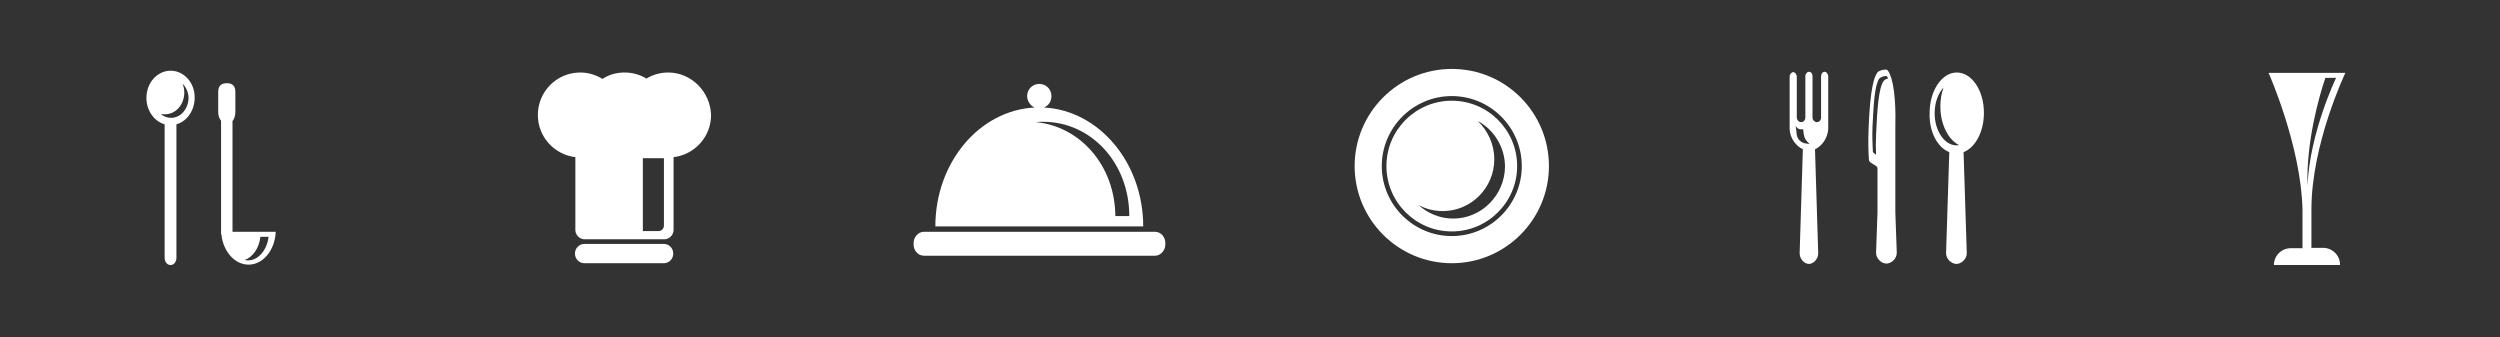
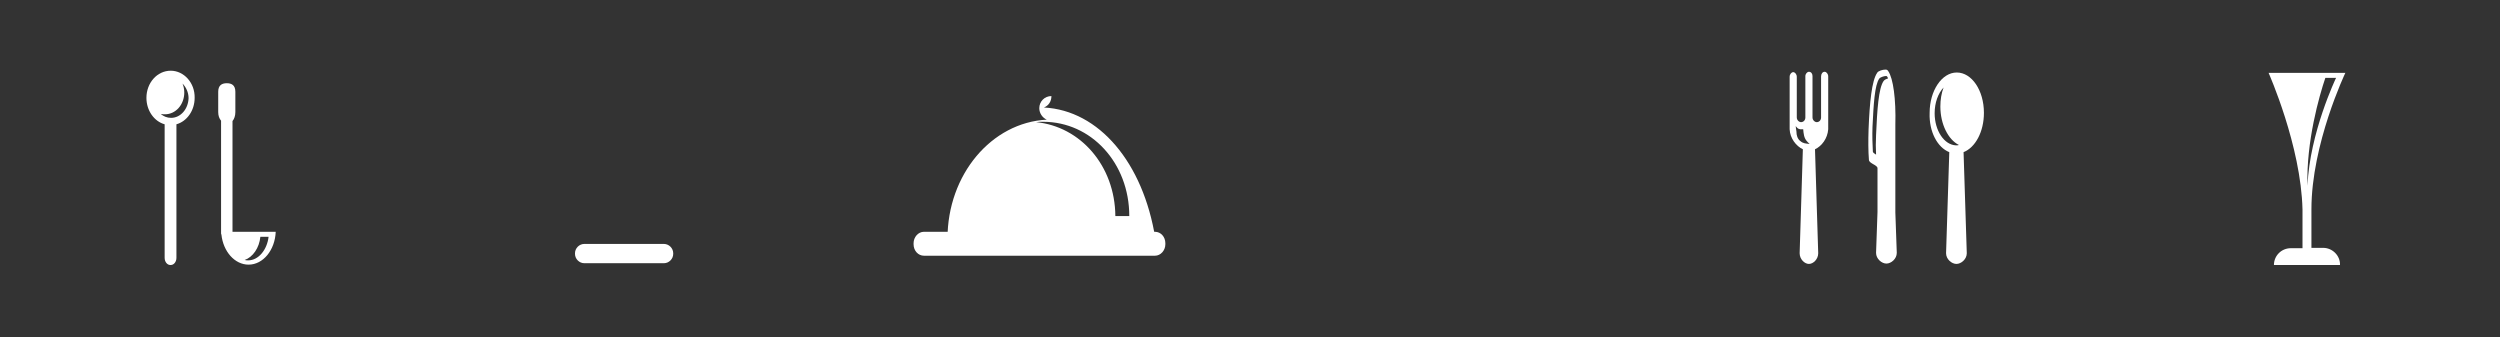
<svg xmlns="http://www.w3.org/2000/svg" version="1.1" id="Ebene_1" x="0px" y="0px" viewBox="0 0 700 94.4" enable-background="new 0 0 700 94.4" xml:space="preserve">
  <rect x="0" y="0" width="700" height="94.4" fill="#333333" stroke="none" />
-   <rect x="0" y="0" display="none" fill="#575756" width="700" height="94.4" />
  <g id="griglia" display="none">
    <polygon display="inline" fill="#FFFFFF" points="350,93.4 350,94.4 0,94.4 0,93.4 116,93.4 116,-1 117,-1 117,93.4 233.5,93.4    233.5,-1 234.5,-1 234.5,93.4  " />
    <polygon display="inline" fill="#FFFFFF" points="700,93.4 584,93.4 584,-1.2 583,-1.2 583,93.4 466.5,93.4 466.5,-1.2 465.5,-1.2    465.5,93.4 350,93.4 350,94.4 700,94.4  " />
-     <line display="inline" fill="none" stroke="#F5F8E4" stroke-width="2" stroke-miterlimit="10" x1="350" y1="-1.3" x2="350" y2="93.6" />
  </g>
  <g id="mestoli">
    <path fill="#FFFFFF" d="M47.8,19.8c-3.8,0-6.8,3.4-6.8,7.6c0,3.6,2.2,6.6,5.1,7.4v37.4c0,1.1,0.7,2,1.6,2h0.1c0.9,0,1.6-0.9,1.6-2   V34.8c2.9-0.8,5.1-3.8,5.1-7.4C54.6,23.2,51.5,19.8,47.8,19.8z M47.9,33c-1.1,0-2.1-0.4-2.9-1.1c0.4,0.1,0.8,0.1,1.2,0.1   c3,0,5.4-2.7,5.4-6.1c0-0.9-0.2-1.8-0.5-2.5c1,1,1.7,2.5,1.7,4.1C52.7,30.5,50.6,33,47.9,33z" />
    <path fill="#FFFFFF" d="M65.1,65V33.9c0.5-0.6,0.8-1.5,0.8-2.5v-5.7c0-1.9-1.1-2.4-2.4-2.4c-1.4,0-2.4,0.6-2.4,2.4v5.7   c0,1,0.3,1.8,0.8,2.4v31.4c0,0.2,0,0.4,0.1,0.5c0.5,4.7,3.7,8.4,7.6,8.4c4.1,0,7.4-4.1,7.6-9.2H65.1z M69.5,72.9   c-0.3,0-0.6,0-1-0.1c2.3-0.8,4.1-3.4,4.4-6.5h2.3C74.8,69.9,72.4,72.9,69.5,72.9z" />
  </g>
  <g id="cappello_cuoco">
    <path fill="#FFFFFF" d="M188.5,71.1c0,1.4-1.2,2.6-2.6,2.6h-22.3c-1.4,0-2.6-1.2-2.6-2.6v-0.2c0-1.4,1.2-2.6,2.6-2.6h22.3   c1.4,0,2.6,1.2,2.6,2.6V71.1z" />
-     <path fill="#FFFFFF" d="M187.1,20.3c-2.2,0-4.3,0.6-6.1,1.7c-1.8-1.1-3.9-1.7-6.1-1.7c-2.3,0-4.4,0.6-6.2,1.8   c-1.8-1.1-3.9-1.8-6.2-1.8c-6.6,0-11.9,5.3-11.9,11.9c0,6.1,4.6,11.1,10.5,11.8v20.4c0,1.4,1.2,2.6,2.6,2.6h22.3   c1.4,0,2.6-1.2,2.6-2.6V44c5.9-0.7,10.5-5.7,10.5-11.8C198.9,25.7,193.6,20.3,187.1,20.3z M185.9,63.2c0,0.8-0.7,1.5-1.5,1.5H180   V44.3h5.9V63.2z" />
  </g>
  <g id="coperchio_vivande">
    <path fill="#FFFFFF" d="M326.3,68.4c0,1.7-1.3,3.2-2.9,3.2h-64.7c-1.6,0-2.9-1.4-2.9-3.2v-0.3c0-1.7,1.3-3.2,2.9-3.2h64.7   c1.6,0,2.9,1.4,2.9,3.2V68.4z" />
-     <path fill="#FFFFFF" d="M292.3,30.1c1.3-0.5,2.1-1.7,2.1-3.2c0-1.9-1.5-3.4-3.4-3.4c-1.9,0-3.4,1.5-3.4,3.4c0,1.4,0.9,2.7,2.1,3.2   c-15.5,0.8-27.8,15.4-27.8,33.3h58.2C320.1,45.5,307.7,30.9,292.3,30.1z M290.1,34.2c0.6-0.1,1.3-0.1,2-0.1   c13.4,0,24.1,11.5,24.1,26.4h-3.9C312.2,46.4,302.5,35.4,290.1,34.2z" />
+     <path fill="#FFFFFF" d="M292.3,30.1c1.3-0.5,2.1-1.7,2.1-3.2c-1.9,0-3.4,1.5-3.4,3.4c0,1.4,0.9,2.7,2.1,3.2   c-15.5,0.8-27.8,15.4-27.8,33.3h58.2C320.1,45.5,307.7,30.9,292.3,30.1z M290.1,34.2c0.6-0.1,1.3-0.1,2-0.1   c13.4,0,24.1,11.5,24.1,26.4h-3.9C312.2,46.4,302.5,35.4,290.1,34.2z" />
  </g>
  <g id="piatto">
-     <path fill="#FFFFFF" d="M406.5,19.3c-15,0-27.2,12.2-27.2,27.2s12.2,27.2,27.2,27.2c15,0,27.2-12.2,27.2-27.2   S421.6,19.3,406.5,19.3z M406.5,66.1c-10.8,0-19.6-8.8-19.6-19.6s8.8-19.6,19.6-19.6c10.8,0,19.6,8.8,19.6,19.6   S417.3,66.1,406.5,66.1z" />
-     <path fill="#FFFFFF" d="M406.5,28.2c-10.1,0-18.3,8.2-18.3,18.3s8.2,18.3,18.3,18.3c10.1,0,18.3-8.2,18.3-18.3   S416.6,28.2,406.5,28.2z M406.9,61.2c-3.8,0-7.2-1.5-9.7-3.8c2,1.1,4.3,1.7,6.8,1.7c7.9,0,14.4-6.5,14.4-14.5c0-4.2-1.8-8-4.6-10.7   c4.5,2.4,7.6,7.3,7.6,12.8C421.3,54.7,414.8,61.2,406.9,61.2z" />
-   </g>
+     </g>
  <g id="posate">
    <path fill="#FFFFFF" d="M501.1,21.5c0,0,0,14.6,0,14.7c0.1,2.5,1.8,4.7,3.7,5.6l-0.9,29.1c0,1.7,1.4,3,2.6,3s2.6-1.3,2.6-3   l-0.9-29.1c1.9-0.9,3.5-3,3.7-5.6l0-14.7c0,0,0,0,0-0.1c0-0.7-0.5-1.3-1-1.3c-0.6,0-1,0.6-1,1.3l0,0v11.5h0c0,0,0,0,0,0   c0,0.7-0.5,1.3-1.2,1.3c-0.6,0-1.2-0.6-1.2-1.3c0,0,0,0,0,0h0c0,0,0-11.6,0-11.6c0-0.7-0.4-1.2-1-1.2c-0.5,0-1,0.6-1,1.2   c0,0,0,11.6,0,11.6h0c0,0,0,0,0,0c0,0.7-0.5,1.3-1.2,1.3c-0.6,0-1.2-0.6-1.2-1.3c0,0,0,0,0,0h0V21.6c0,0,0,0,0-0.1   c0-0.7-0.5-1.3-1-1.3C501.6,20.2,501.1,20.8,501.1,21.5z M502.8,35.3c0.4,0.5,0.6,0.8,1.3,0.9c0.3,0,0.5,0,0.8,0   c0.1,1.2,0.2,2.4,1,3.3c0.2,0.3,0.5,0.5,0.8,0.8c-1-0.1-1.8-0.1-2.6-0.8c-0.8-0.6-1.1-1.6-1.1-2.7   C502.9,36.4,502.8,35.3,502.8,35.3z" />
    <path fill="#FFFFFF" d="M523.2,36.2c-0.1,3.1-0.1,6.1,0.1,8.6c0.1,1,2.4,1.4,2.4,2.3c0,0.2,0,12.3,0,12.3l-0.4,11.4   c0,1.7,1.6,3,2.9,3c1.3,0,2.9-1.3,2.9-3l-0.4-11.3l0-24.6h0c0.2-7.1-0.6-13-2-15c-0.3-0.5-0.6-0.4-1-0.4c-0.4,0-1.8,0.3-2.1,0.9   C524.1,22.6,523.5,28.6,523.2,36.2z M524.3,35.5c0.3-6.2,0.6-11.7,1.9-13.5c0.3-0.4,1.4-0.7,1.7-0.7c0.3,0,0.4-0.1,0.6,0.3   c0.1,0.1,0.1,0.2,0.1,0.4c-0.5,0.1-1,0.4-1.2,0.7c-1.4,2-1.8,8.1-2.1,15.1c-0.1,1.9-0.1,3.8,0,5.5c-0.4-0.3-0.9-0.5-0.9-0.9   C524.3,40.4,524.2,38.1,524.3,35.5z" />
    <path fill="#FFFFFF" d="M545.8,42.6l-0.9,28.3c0,1.7,1.6,3,2.9,3s2.9-1.3,2.9-3l-0.9-28.3c3.3-1.3,5.7-5.7,5.7-11   c0-6.3-3.4-11.3-7.6-11.3c-4.2,0-7.6,5.1-7.6,11.3C540.1,36.9,542.5,41.3,545.8,42.6z M541.7,31.7c0-3,1-5.6,2.5-7.2   c-0.6,1.6-0.9,3.4-0.9,5.3c0,5,2.2,9.3,5.2,10.8c-0.3,0.1-0.5,0.1-0.8,0.1C544.4,40.6,541.7,36.6,541.7,31.7z" />
  </g>
  <g id="flute">
    <path fill="#FFFFFF" d="M650.5,69.4h-3.3V58.6c0-18.3,9.5-38.2,9.5-38.2h-21.5c0,0,9.1,20.4,9.5,38.3v10.8h-3.3   c-2.6,0-4.7,2.1-4.7,4.7h18.5C655.3,71.6,653.1,69.4,650.5,69.4z M651.1,21.8h3c0,0-7.4,15.4-8,30.2   C645.7,39.7,649.4,26.8,651.1,21.8z" />
  </g>
  <g id="guide" display="none">
</g>
</svg>